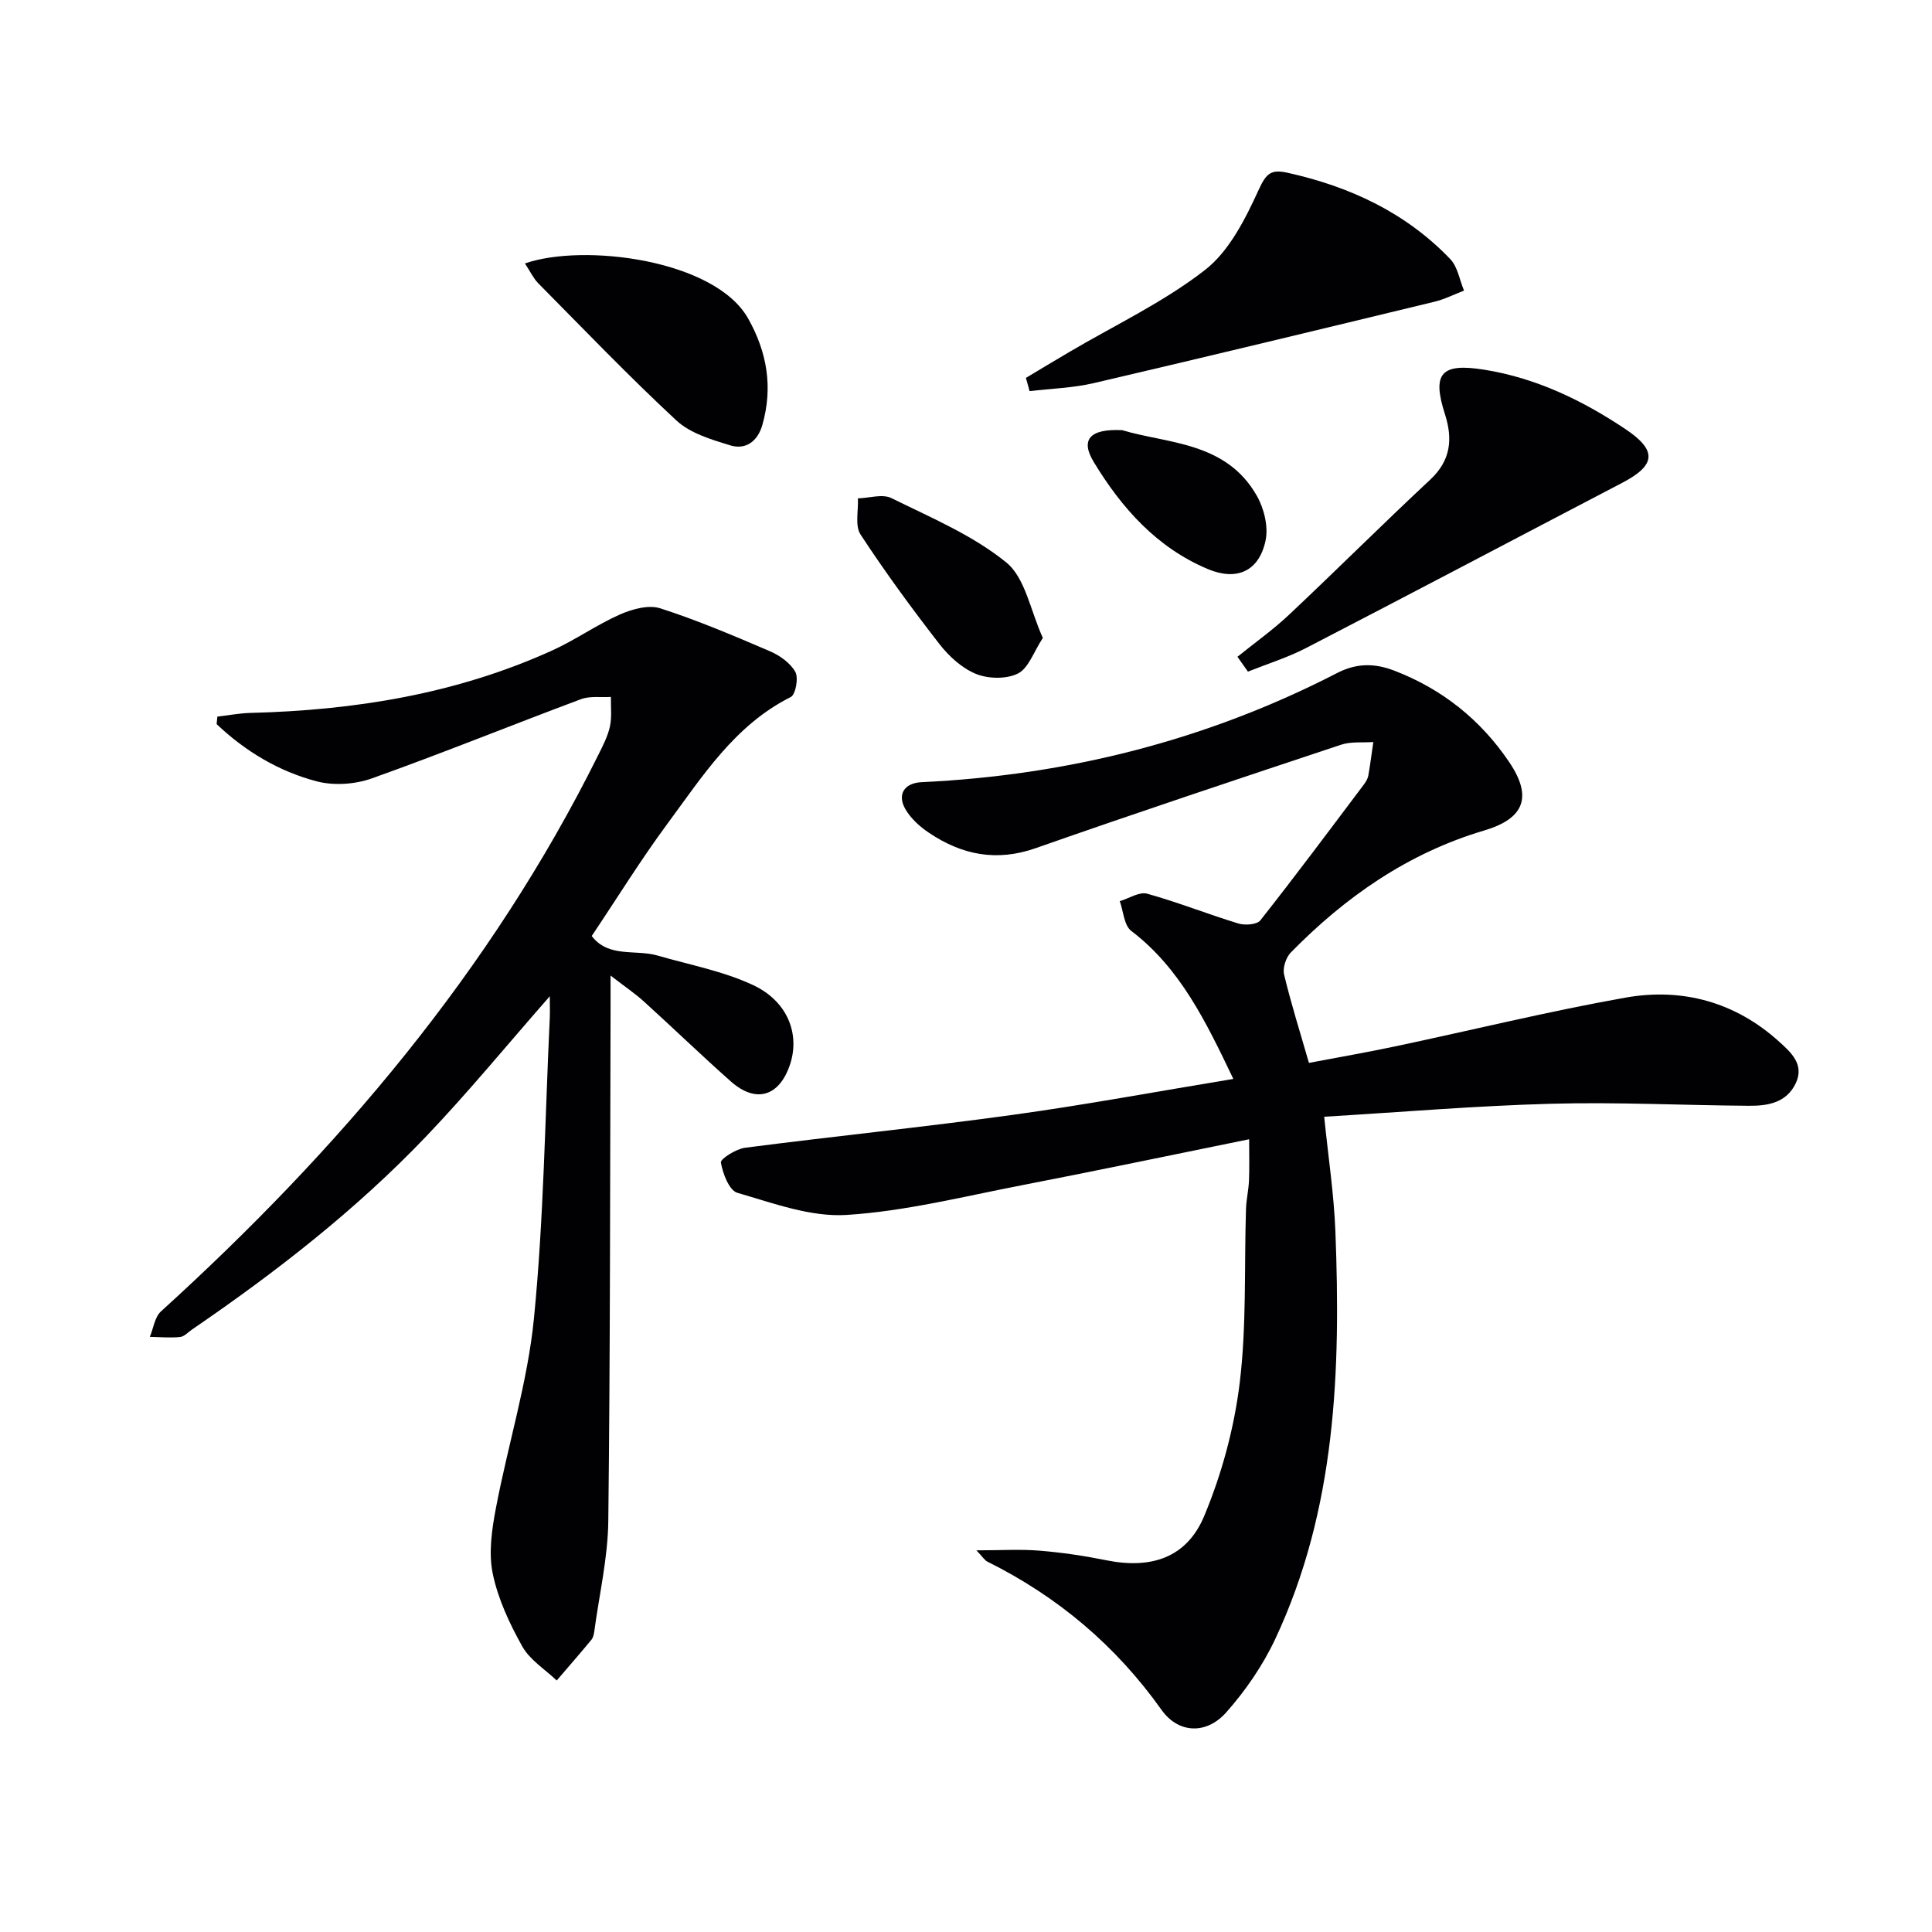
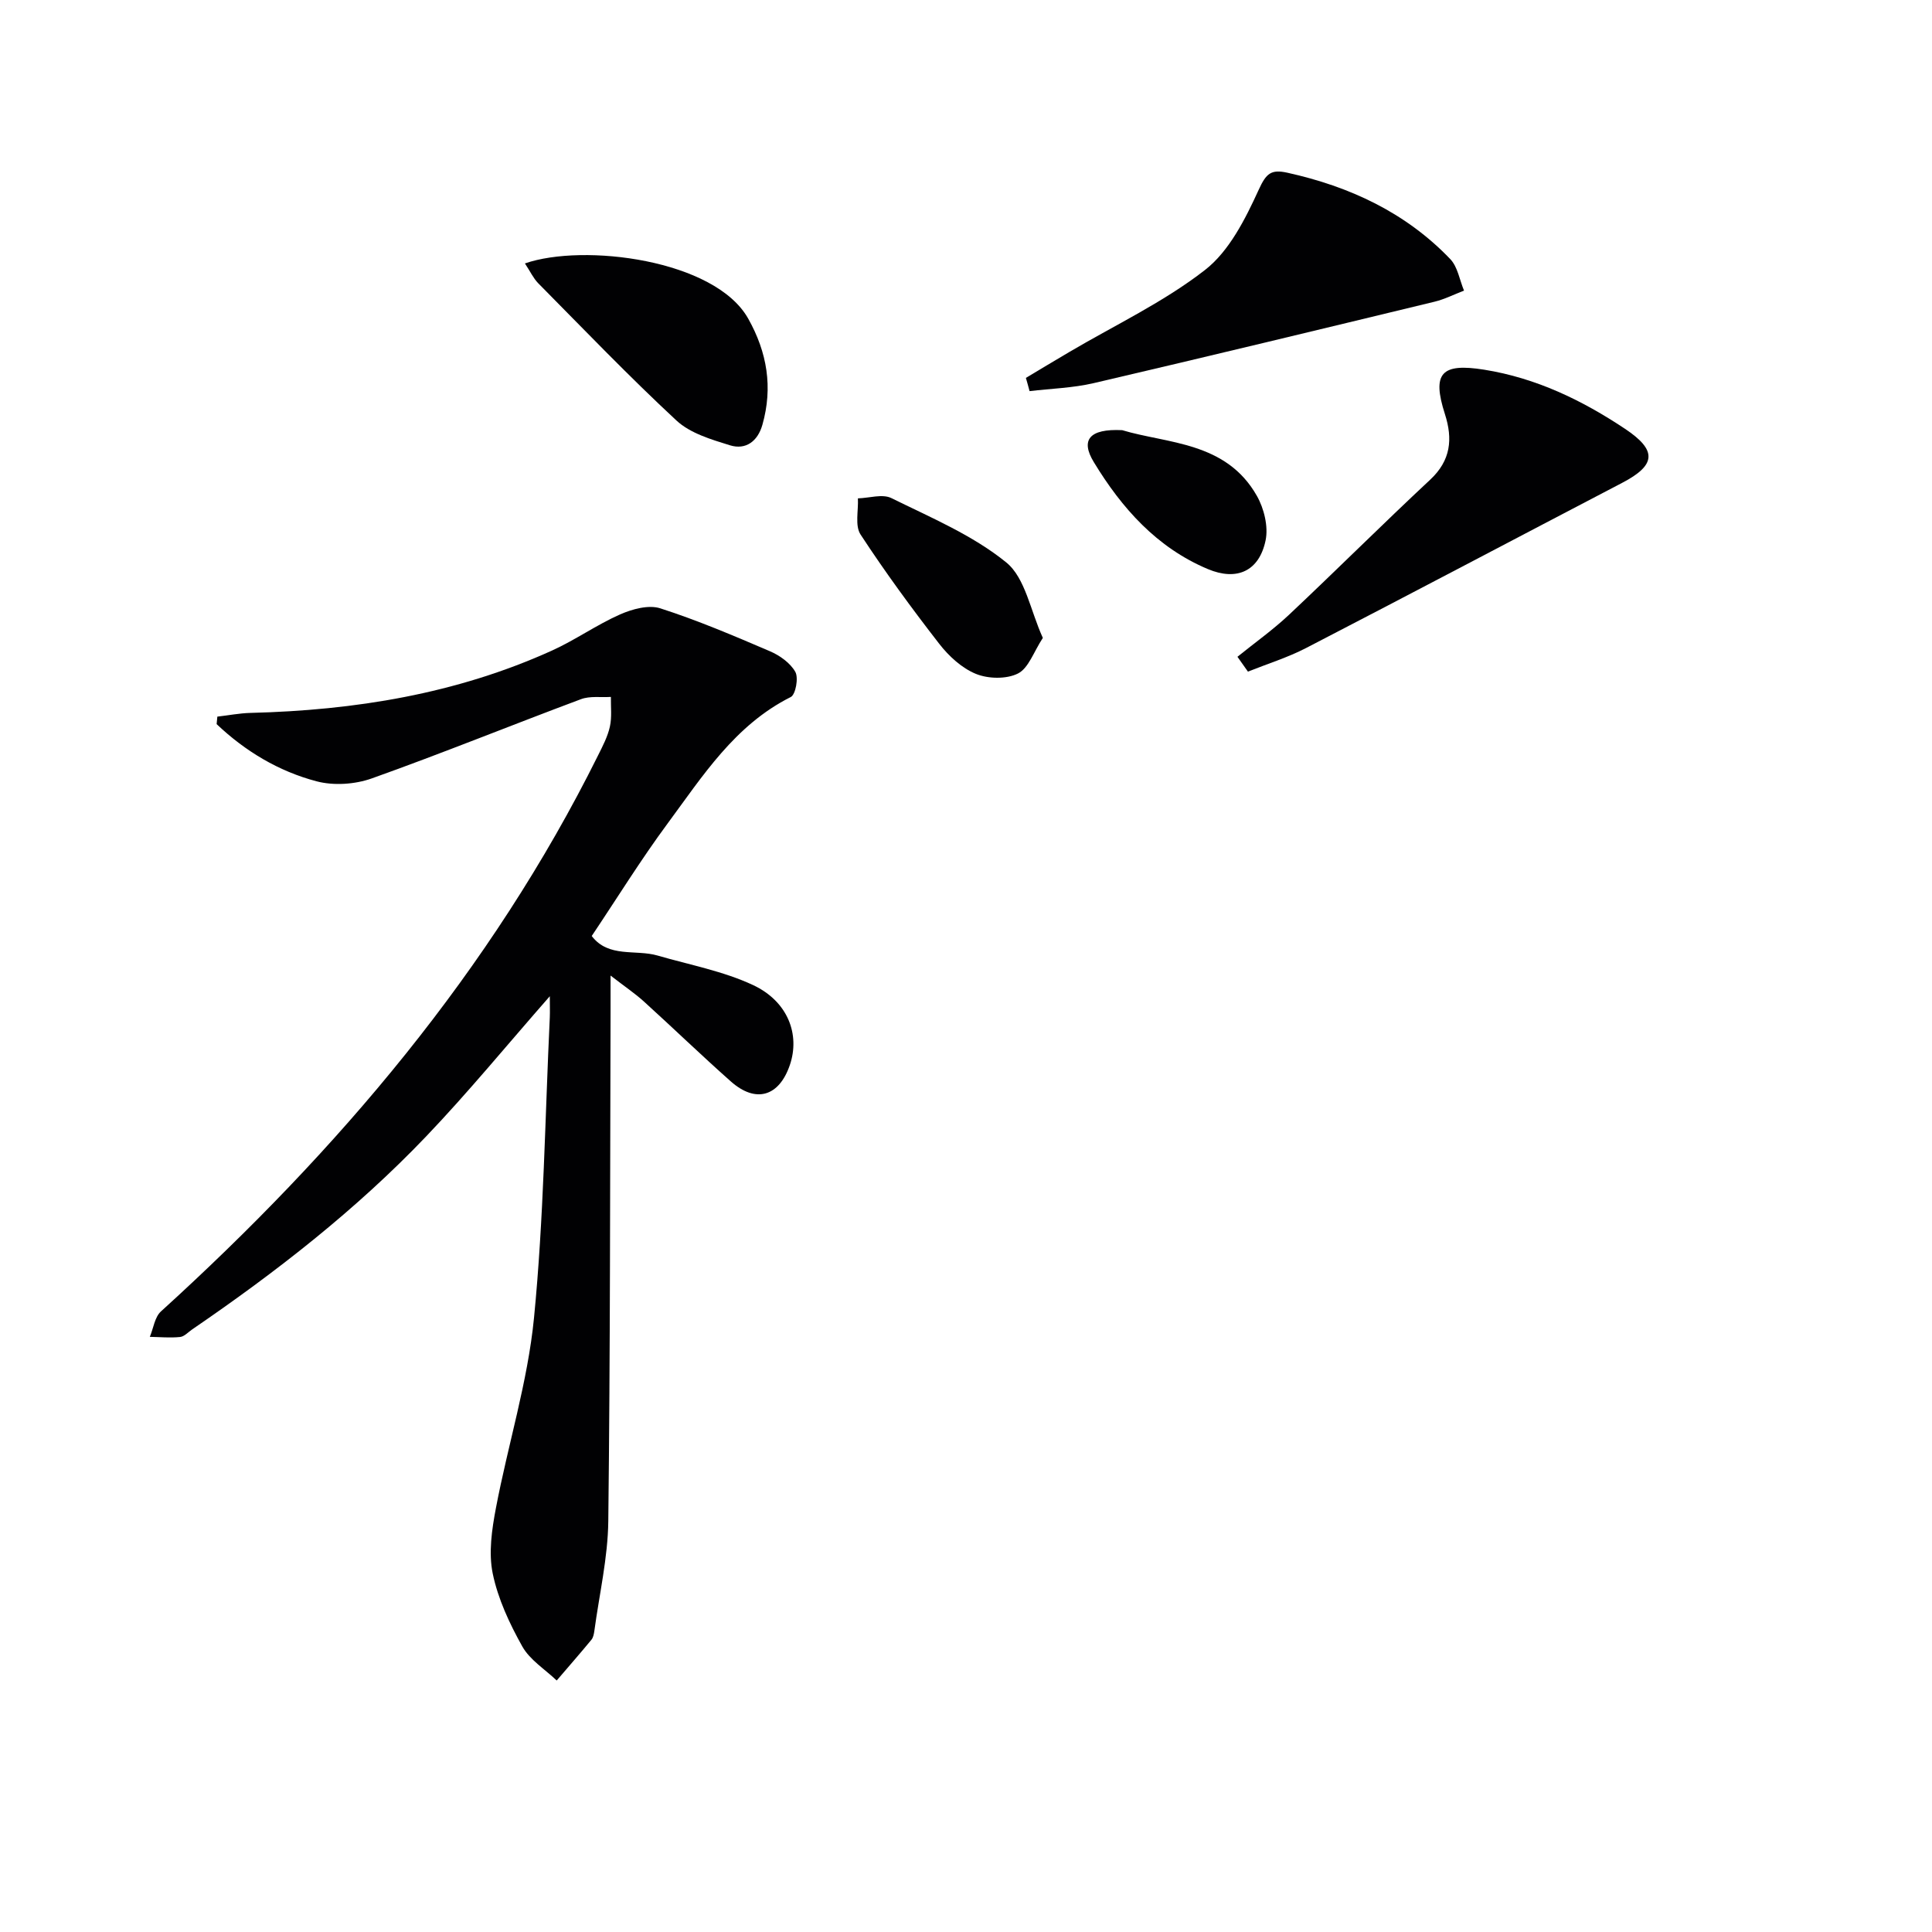
<svg xmlns="http://www.w3.org/2000/svg" enable-background="new 0 0 400 400" viewBox="0 0 400 400">
  <g fill="#010103">
-     <path d="m255.35 223.38c-5.78-12.09-11.06-22.96-21.14-30.65-1.49-1.14-1.62-4.06-2.37-6.15 1.9-.57 4.05-2 5.67-1.55 6.37 1.77 12.55 4.24 18.88 6.17 1.37.42 3.85.24 4.56-.66 7.31-9.27 14.36-18.73 21.46-28.16.39-.52.76-1.15.88-1.78.41-2.31.7-4.64 1.04-6.97-2.23.16-4.6-.13-6.65.55-21.11 7.02-42.22 14.04-63.21 21.41-8.16 2.87-15.32 1.41-22.14-3.17-1.88-1.26-3.74-2.94-4.86-4.86-1.79-3.08-.24-5.45 3.34-5.62 30.27-1.43 59.02-8.69 86.01-22.59 3.98-2.05 7.69-2.09 11.8-.52 9.97 3.82 17.93 10.2 23.83 18.93 4.9 7.24 3.14 11.72-5.15 14.18-15.74 4.67-28.71 13.7-40.05 25.26-1.01 1.03-1.72 3.21-1.39 4.58 1.42 5.95 3.28 11.81 5.14 18.28 5.94-1.13 11.9-2.16 17.82-3.41 15.9-3.36 31.71-7.26 47.7-10.1 11.8-2.1 22.8.92 31.86 9.14 2.34 2.13 5.27 4.65 3.42 8.57-1.93 4.08-5.81 4.71-9.73 4.68-13.64-.1-27.29-.79-40.91-.42-15.58.42-31.14 1.74-47 2.69.84 8.32 2.02 16.01 2.32 23.74 1.12 28.88.13 57.54-12.44 84.36-2.57 5.48-6.15 10.7-10.17 15.23-4.09 4.6-9.88 4.4-13.39-.53-9.49-13.35-21.51-23.46-36.09-30.71-.52-.26-.87-.88-2.23-2.32 5.07 0 9.11-.26 13.09.07 4.62.38 9.23 1.06 13.77 1.98 9.26 1.88 16.67-.47 20.3-9.16 3.65-8.75 6.22-18.25 7.36-27.66 1.43-11.84.91-23.91 1.29-35.88.06-1.98.54-3.95.62-5.93.11-2.69.03-5.39.03-8.53-16.53 3.36-31.77 6.56-47.06 9.52-12.06 2.33-24.11 5.38-36.28 6.15-7.44.47-15.21-2.44-22.61-4.58-1.7-.49-3.02-3.97-3.42-6.27-.13-.75 3.14-2.82 5.01-3.06 18.44-2.39 36.94-4.26 55.35-6.8 15.04-2.07 30-4.86 45.74-7.45z" />
    <path d="m113.83 206.26c-8.89 10.13-16.9 19.91-25.6 29.02-14.53 15.22-31.09 28.1-48.44 39.96-.82.56-1.63 1.48-2.51 1.57-2.06.21-4.17.01-6.26-.03.75-1.78 1.01-4.1 2.31-5.27 36.64-33.29 68.3-70.46 90.48-115.09.96-1.93 2-3.9 2.46-5.98.44-1.97.17-4.09.21-6.15-2.08.13-4.34-.23-6.2.47-14.46 5.4-28.77 11.22-43.3 16.4-3.48 1.24-7.89 1.54-11.44.6-7.86-2.07-14.79-6.24-20.69-11.84.05-.52.1-1.03.15-1.55 2.28-.26 4.56-.71 6.84-.77 21.62-.54 42.65-3.93 62.49-12.93 4.82-2.19 9.21-5.32 14.05-7.46 2.52-1.11 5.91-2.04 8.33-1.26 7.72 2.48 15.23 5.68 22.69 8.88 2.04.87 4.22 2.43 5.26 4.27.7 1.24.07 4.7-.94 5.21-11.58 5.81-18.23 16.35-25.51 26.2-5.53 7.48-10.43 15.42-15.7 23.28 3.49 4.58 9.07 2.72 13.65 4.05 6.64 1.93 13.59 3.22 19.78 6.12 7.23 3.4 9.73 10.26 7.59 16.54-2.23 6.54-7.06 7.98-12.23 3.39-6.1-5.41-11.97-11.08-18.01-16.56-1.8-1.63-3.84-3-6.88-5.35 0 3.21.01 5.12 0 7.04-.11 35.31-.06 70.63-.47 105.93-.09 7.57-1.86 15.12-2.88 22.67-.09.64-.22 1.39-.61 1.87-2.35 2.85-4.79 5.63-7.19 8.44-2.43-2.32-5.56-4.26-7.13-7.06-2.64-4.72-5.04-9.85-6.12-15.1-.88-4.29-.18-9.1.66-13.52 2.5-13.17 6.59-26.14 7.89-39.4 2.03-20.65 2.28-41.47 3.27-62.22.05-1.25 0-2.53 0-4.37z" />
    <path d="m256.2 135.98c3.57-2.89 7.35-5.57 10.69-8.71 9.81-9.23 19.36-18.76 29.21-27.95 4.29-4 4.71-8.44 3.05-13.6-2.73-8.5-.71-10.59 8.13-9.18 10.75 1.72 20.26 6.31 29.16 12.24 6.74 4.49 6.41 7.54-.61 11.2-21.8 11.38-43.55 22.87-65.39 34.17-3.84 1.99-8.04 3.29-12.07 4.9-.71-1.02-1.44-2.05-2.17-3.07z" />
    <path d="m212.4 78.24c3.01-1.8 6.01-3.61 9.02-5.38 9.43-5.56 19.5-10.3 28.07-16.97 5.02-3.91 8.35-10.57 11.11-16.6 1.55-3.39 2.55-4.28 5.94-3.53 12.91 2.86 24.49 8.24 33.72 17.88 1.54 1.61 1.93 4.32 2.85 6.53-2.04.78-4.02 1.79-6.12 2.3-23.5 5.68-46.99 11.36-70.54 16.85-4.32 1.01-8.85 1.13-13.29 1.66-.24-.93-.5-1.84-.76-2.74z" />
    <path d="m108.68 54.54c12.13-4.22 39.36-.82 46.23 11.43 3.93 7 5.13 14.23 2.94 21.97-.96 3.39-3.41 5.28-6.73 4.25-3.87-1.2-8.21-2.48-11.06-5.12-9.86-9.15-19.18-18.88-28.65-28.45-1-1.03-1.63-2.42-2.73-4.08z" />
    <path d="m215.91 132.07c-1.9 2.89-2.95 6.26-5.15 7.37-2.38 1.2-6.16 1.12-8.71.08-2.92-1.19-5.63-3.69-7.61-6.25-5.69-7.33-11.19-14.84-16.27-22.6-1.2-1.83-.42-4.96-.55-7.49 2.34-.06 5.08-.97 6.94-.05 8.16 4.03 16.81 7.66 23.77 13.31 3.96 3.21 5.01 10.02 7.58 15.63z" />
    <path d="m232.33 89.06c9.33 2.81 21.51 2.34 27.89 13.6 1.49 2.62 2.4 6.36 1.81 9.21-1.33 6.4-5.96 8.47-11.96 5.95-10.56-4.44-17.82-12.61-23.6-22.13-2.81-4.6-.95-6.96 5.86-6.63z" />
  </g>
</svg>